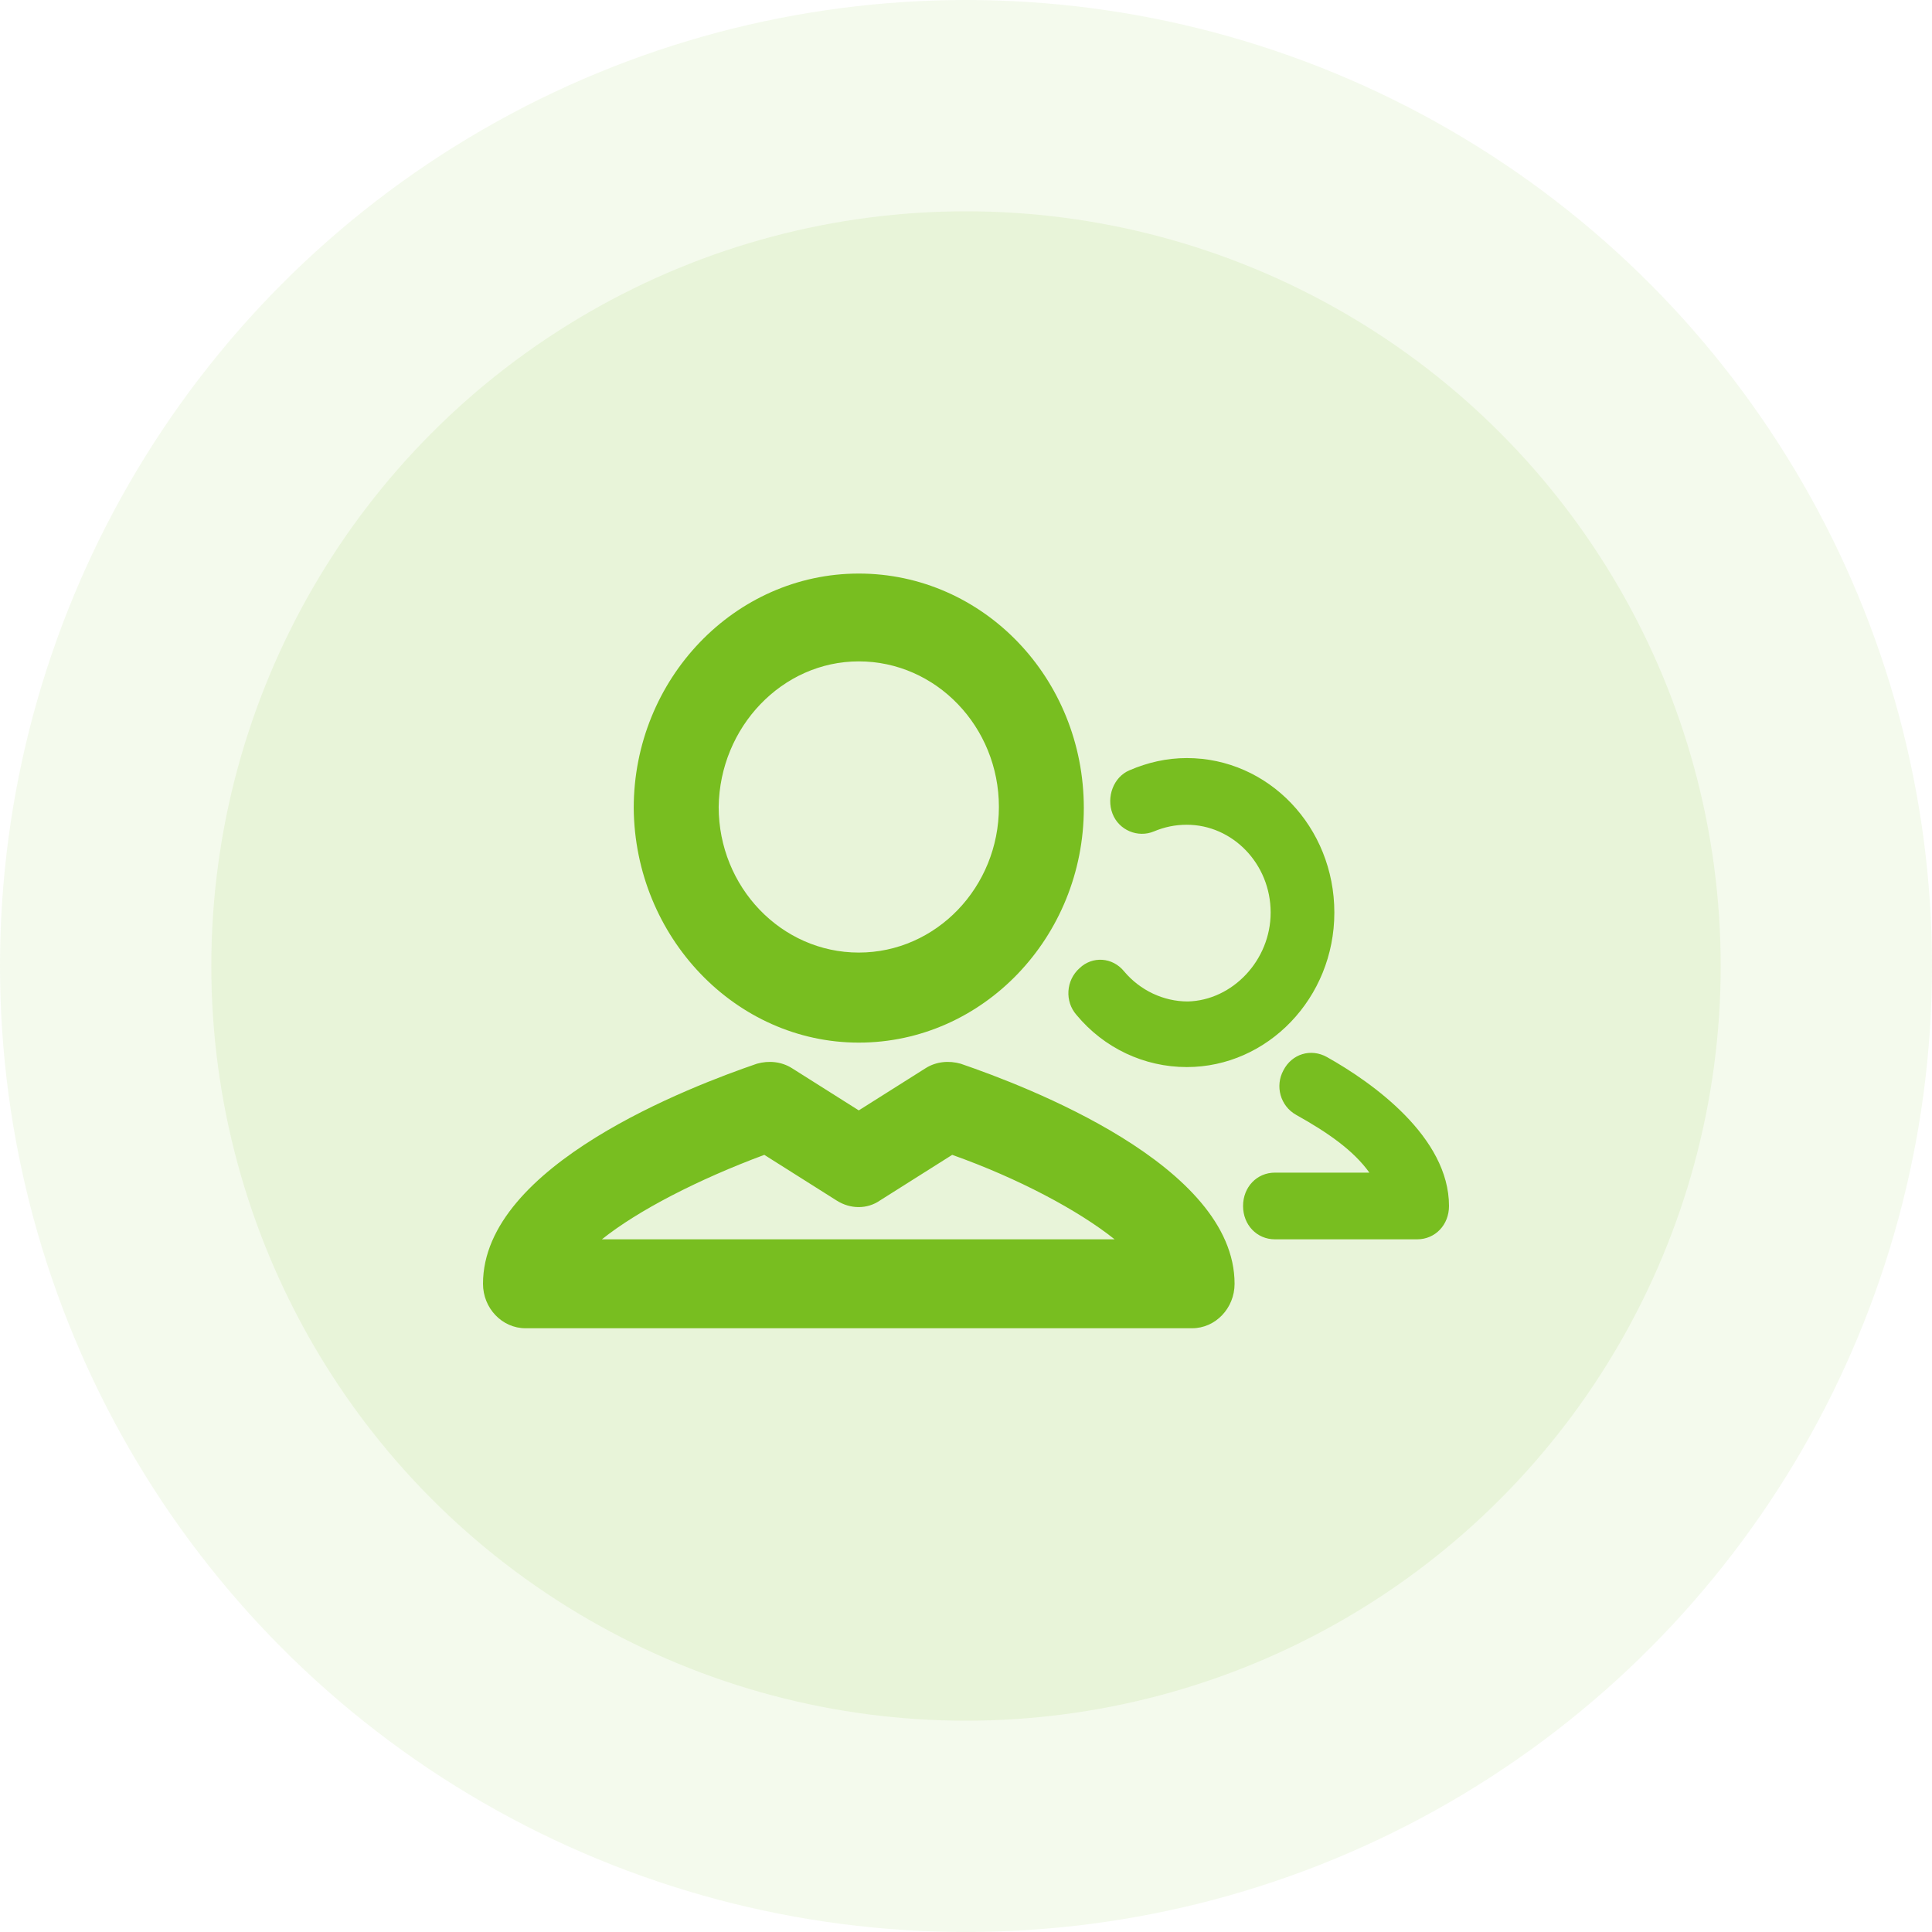
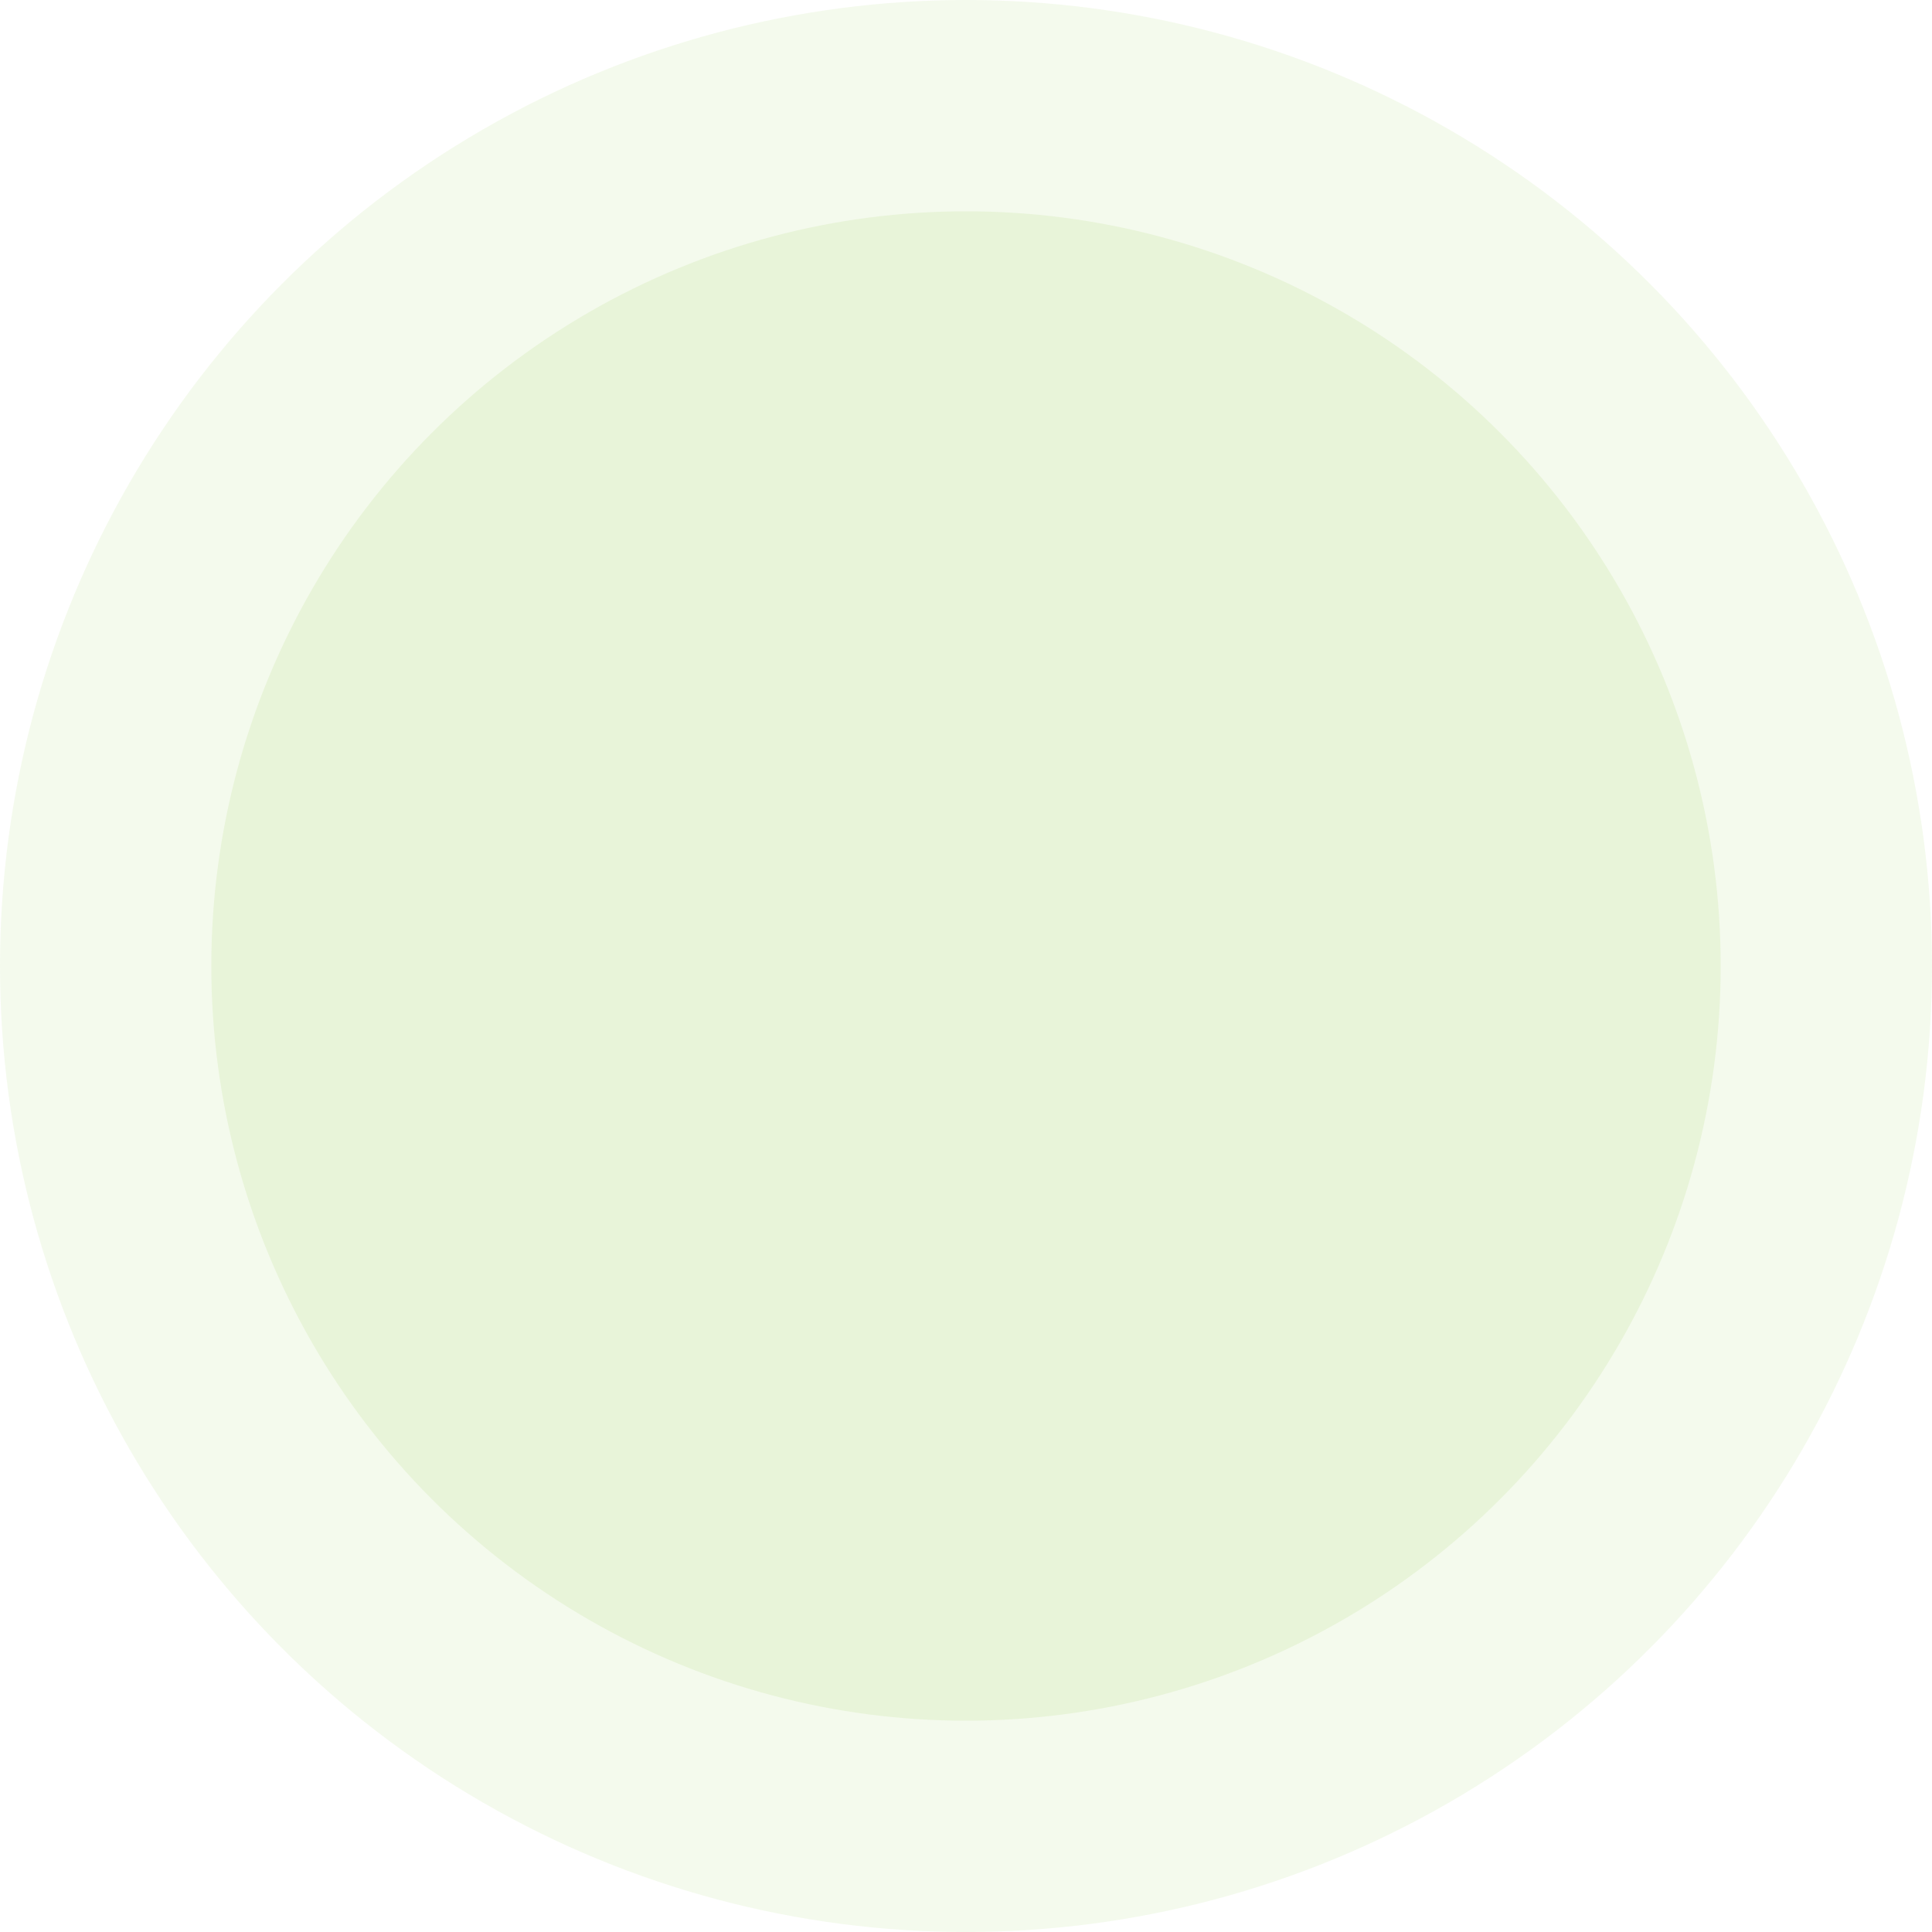
<svg xmlns="http://www.w3.org/2000/svg" width="64" height="64" viewBox="0 0 64 64" fill="none">
  <g clip-path="url(#clip0_366_1658)">
    <circle opacity="0.08" cx="32" cy="32" r="32" fill="#78BE20" />
    <circle opacity="0.1" cx="32" cy="32" r="25" fill="#78BE20" />
-     <path d="M28.448 34.538C32.563 34.538 35.903 31.04 35.903 26.769C35.903 22.461 32.563 19 28.448 19C24.334 19 20.993 22.498 20.993 26.769C21.029 31.04 24.369 34.538 28.448 34.538ZM28.448 21.909C31.015 21.909 33.09 24.081 33.09 26.732C33.09 29.383 31.015 31.555 28.448 31.555C25.881 31.555 23.807 29.383 23.807 26.732C23.842 24.081 25.916 21.909 28.448 21.909ZM31.824 35.237C31.437 35.127 31.015 35.163 30.664 35.384L28.448 36.783L26.233 35.384C25.881 35.163 25.459 35.127 25.073 35.237C22.927 35.974 16 38.588 16 42.527C16 43.337 16.633 44 17.407 44H39.49C40.264 44 40.897 43.337 40.897 42.527C40.897 38.588 33.969 35.974 31.824 35.237ZM19.939 41.054C21.134 40.097 23.139 39.066 25.319 38.256L27.71 39.766C28.167 40.06 28.73 40.06 29.152 39.766L31.543 38.256C33.723 39.029 35.727 40.097 36.923 41.054H19.939ZM48 39.95C48 40.576 47.543 41.054 46.945 41.054H42.233C41.635 41.054 41.178 40.576 41.178 39.95C41.178 39.324 41.635 38.845 42.233 38.845H45.363C44.835 38.109 43.991 37.52 42.936 36.931C42.409 36.636 42.233 35.974 42.514 35.458C42.796 34.906 43.429 34.722 43.956 35.016C45.468 35.863 48 37.667 48 39.95ZM42.092 30.23C42.092 28.61 40.826 27.321 39.314 27.321C38.928 27.321 38.576 27.395 38.224 27.542C37.697 27.763 37.064 27.505 36.853 26.953C36.642 26.401 36.888 25.738 37.415 25.517C38.013 25.259 38.646 25.112 39.314 25.112C42.022 25.112 44.202 27.395 44.202 30.23C44.202 33.065 41.987 35.348 39.314 35.348C37.908 35.348 36.571 34.722 35.657 33.617C35.27 33.175 35.306 32.476 35.763 32.071C36.185 31.666 36.853 31.703 37.24 32.181C37.767 32.807 38.541 33.175 39.349 33.175C40.826 33.138 42.092 31.813 42.092 30.23Z" fill="#78BE20" />
  </g>
  <defs>
    <clipPath id="clip0_366_1658">
      <path d="M0 16C0 7.163 7.163 0 16 0H48C56.837 0 64 7.163 64 16V48C64 56.837 56.837 64 48 64H16C7.163 64 0 56.837 0 48V16Z" fill="white" />
    </clipPath>
  </defs>
</svg>